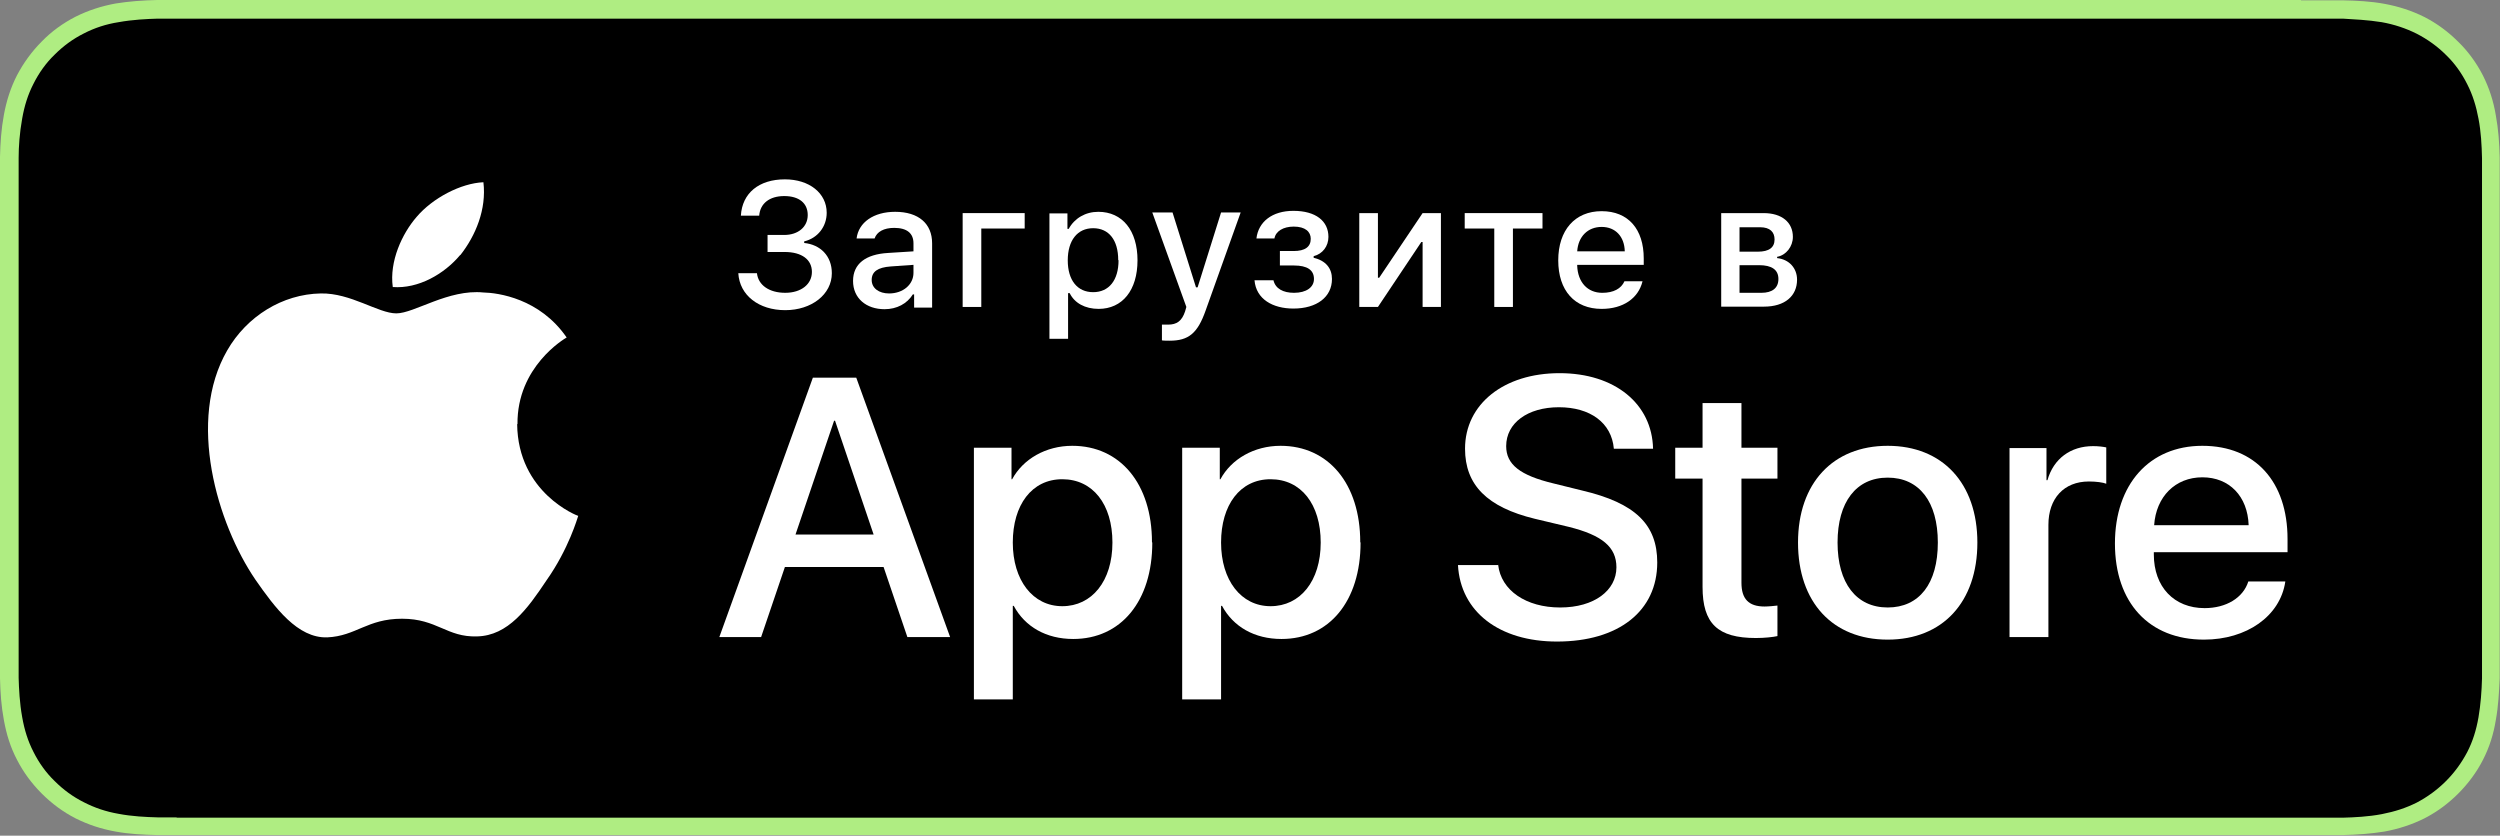
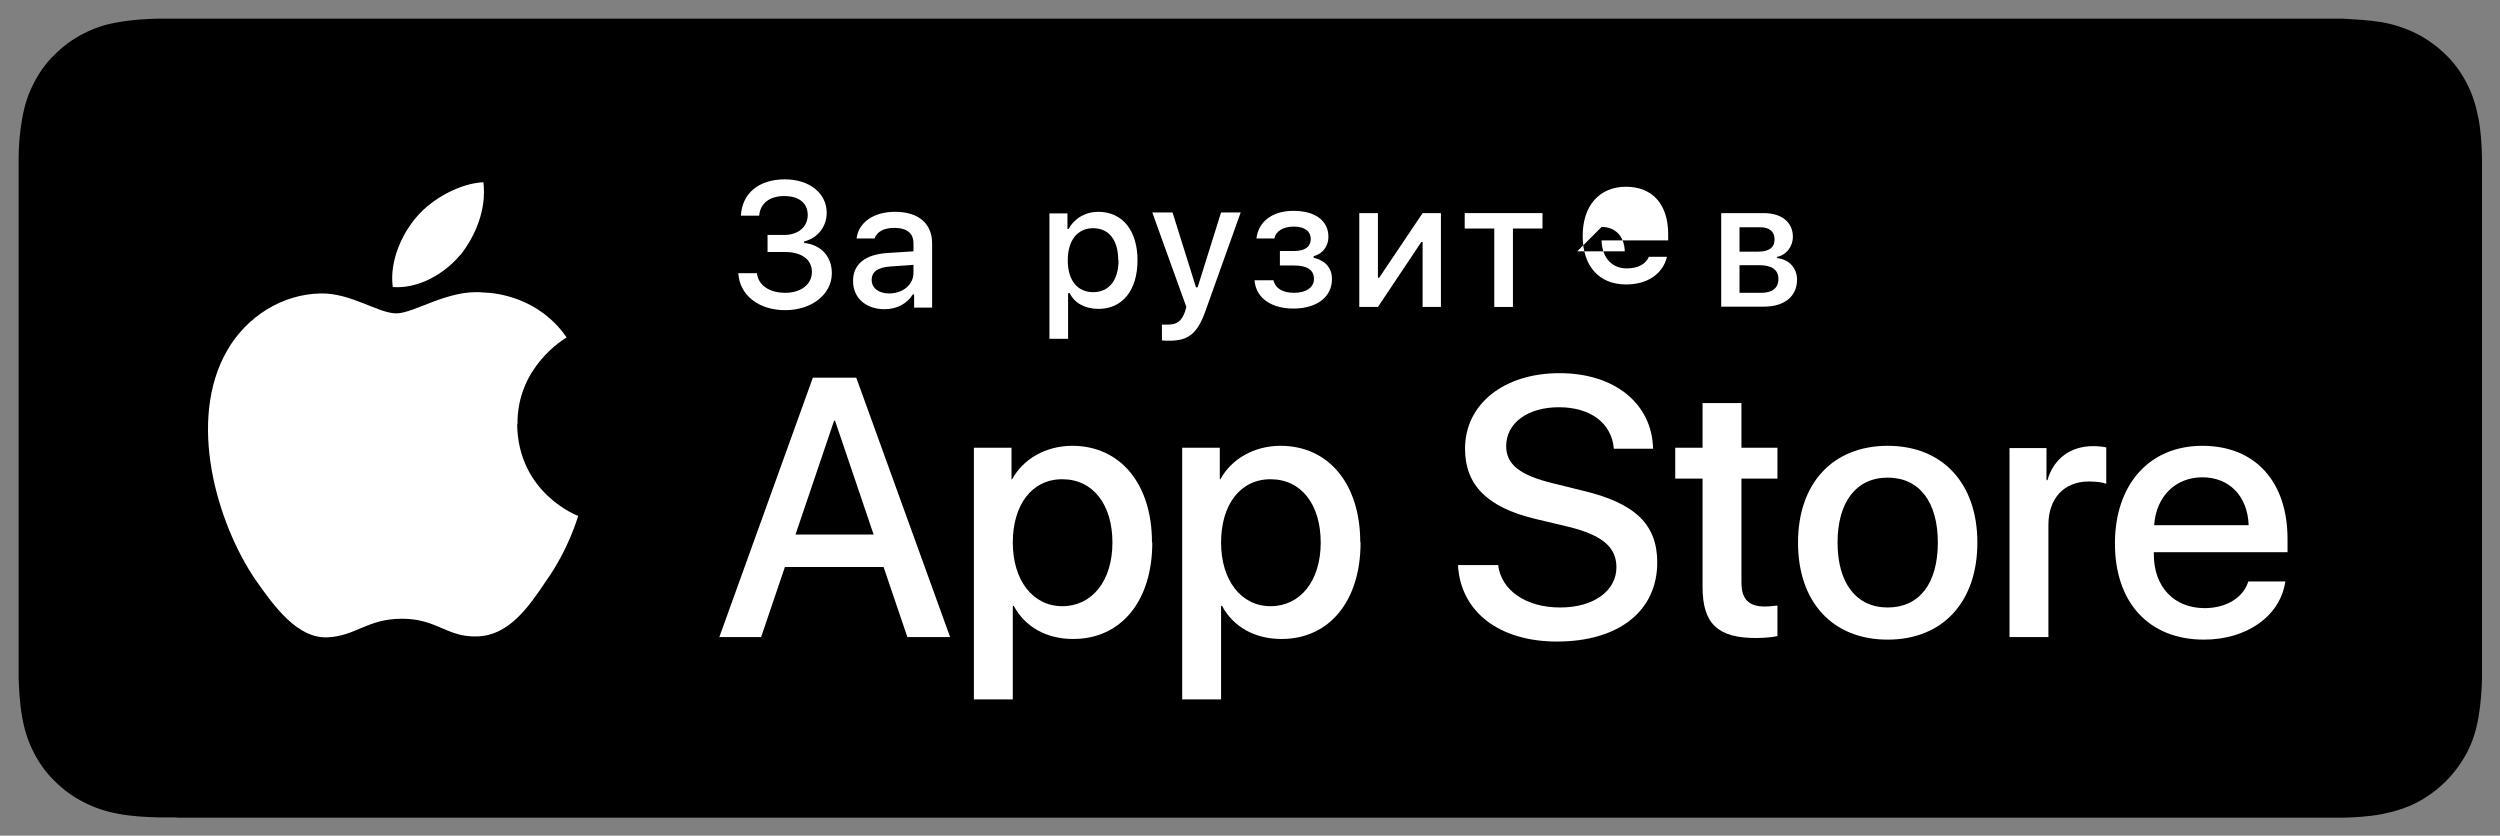
<svg xmlns="http://www.w3.org/2000/svg" id="a" data-name="Слой 1" viewBox="0 0 77.78 26">
  <rect x="0" y="0" width="77.78" height="26" fill="#808080" stroke="none" />
-   <path d="m71.59,0H6.2c-.24,0-.47,0-.71,0-.2,0-.4,0-.6,0-.43.01-.87.04-1.3.11-.43.08-.84.21-1.24.41-.39.2-.75.46-1.05.77-.31.31-.57.67-.77,1.05-.2.39-.33.8-.41,1.24-.08.43-.11.87-.12,1.3,0,.2,0,.4,0,.6v15.02c0,.2,0,.4,0,.6.01.44.04.87.12,1.3.08.44.2.84.41,1.24.2.39.46.74.77,1.05.31.31.66.57,1.05.77.4.2.8.33,1.24.41.43.08.87.1,1.3.11.2,0,.4,0,.6,0,.24,0,.47,0,.71,0h65.39c.23,0,.47,0,.7,0,.2,0,.4,0,.6,0,.44-.01.87-.04,1.3-.11.43-.08.84-.21,1.24-.41.39-.2.74-.46,1.05-.77.31-.31.57-.66.77-1.05.2-.39.33-.8.4-1.24.08-.43.1-.87.12-1.3,0-.2,0-.4,0-.6,0-.24,0-.47,0-.71V6.2c0-.24,0-.47,0-.71,0-.2,0-.4,0-.6-.01-.44-.04-.87-.12-1.3-.07-.43-.2-.84-.4-1.24-.2-.39-.46-.75-.77-1.05-.31-.31-.66-.57-1.05-.77-.4-.2-.81-.33-1.24-.41-.43-.08-.86-.1-1.3-.11-.2,0-.4,0-.6,0-.23,0-.47,0-.7,0" style="fill: #afed82;" />
  <path d="m5.49,25.43c-.2,0-.39,0-.59,0-.36-.01-.79-.03-1.21-.11-.4-.07-.75-.19-1.08-.36-.34-.17-.64-.39-.91-.66-.27-.26-.49-.57-.66-.91-.17-.33-.28-.68-.35-1.08-.08-.44-.1-.88-.11-1.22,0-.14,0-.59,0-.59V5.49s0-.45,0-.58c0-.34.03-.78.11-1.22.07-.4.18-.75.35-1.08.17-.34.39-.65.66-.91.27-.27.57-.49.91-.66.33-.17.69-.29,1.08-.35.44-.08.88-.1,1.22-.11h.59s66.8,0,66.8,0h.59c.33.02.78.04,1.21.11.39.07.75.19,1.09.36.33.17.64.39.91.66.27.26.49.57.66.91.17.33.28.69.35,1.07.08.41.1.83.11,1.23,0,.18,0,.38,0,.58,0,.24,0,.47,0,.71v13.6c0,.24,0,.47,0,.7,0,.21,0,.4,0,.6-.01.38-.04.8-.11,1.21-.07.4-.18.75-.35,1.08-.18.34-.4.64-.66.9-.27.27-.57.49-.91.67-.34.17-.68.28-1.09.36-.42.08-.85.1-1.21.11-.19,0-.39,0-.58,0h-.71s-66.1,0-66.1,0Z" />
  <path d="m16.1,13.2c-.02-1.79,1.46-2.66,1.53-2.7-.84-1.22-2.14-1.39-2.59-1.4-1.09-.11-2.15.65-2.71.65s-1.42-.64-2.35-.62c-1.19.02-2.3.71-2.91,1.77-1.26,2.18-.32,5.38.88,7.14.6.86,1.31,1.82,2.23,1.79.9-.04,1.24-.58,2.33-.58s1.39.58,2.33.55c.97-.02,1.58-.87,2.16-1.74.7-.99.97-1.96.99-2.01-.02,0-1.88-.71-1.9-2.86" style="fill: #fff;" />
  <path d="m14.32,7.94c.48-.61.82-1.43.72-2.27-.7.03-1.58.49-2.08,1.08-.45.52-.85,1.38-.74,2.18.79.06,1.6-.4,2.1-1" style="fill: #fff;" />
  <path d="m24.74,16.63h2.44l-1.2-3.54h-.03l-1.2,3.54Zm2.76,1.01h-3.08l-.74,2.18h-1.3l2.91-8.07h1.35l2.92,8.07h-1.33l-.74-2.18Z" style="fill: #fff;" />
  <path d="m34.61,16.88c0-1.19-.61-1.97-1.56-1.97s-1.54.8-1.54,1.97.62,1.98,1.54,1.98,1.56-.78,1.56-1.98m1.24,0c0,1.83-.98,3-2.46,3-.84,0-1.5-.38-1.85-1.03h-.03v2.91h-1.21v-7.83h1.17v.98h.02c.34-.63,1.05-1.04,1.87-1.04,1.49,0,2.48,1.18,2.48,3" style="fill: #fff;" />
  <path d="m41.09,16.88c0-1.19-.61-1.97-1.56-1.97s-1.54.8-1.54,1.97.62,1.98,1.54,1.98,1.56-.78,1.56-1.98m1.24,0c0,1.83-.98,3-2.46,3-.84,0-1.5-.38-1.85-1.03h-.03v2.91h-1.21v-7.83h1.17v.98h.02c.34-.63,1.05-1.04,1.87-1.04,1.49,0,2.48,1.18,2.48,3" style="fill: #fff;" />
  <path d="m46.61,17.57c.09.8.87,1.33,1.93,1.33s1.75-.53,1.75-1.25c0-.63-.44-1-1.49-1.26l-1.05-.25c-1.48-.36-2.17-1.05-2.17-2.18,0-1.39,1.21-2.35,2.94-2.35s2.88.96,2.91,2.35h-1.22c-.07-.81-.74-1.29-1.71-1.29s-1.64.49-1.64,1.21c0,.57.43.91,1.47,1.16l.89.22c1.66.39,2.34,1.06,2.34,2.24,0,1.51-1.2,2.46-3.12,2.46-1.79,0-3-.92-3.08-2.38h1.24Z" style="fill: #fff;" />
  <path d="m54.18,12.54v1.39h1.12v.96h-1.12v3.24c0,.5.22.74.72.74.12,0,.32-.02.4-.03v.95c-.13.03-.4.06-.67.06-1.19,0-1.66-.45-1.66-1.59v-3.37h-.85v-.96h.85v-1.39h1.21Z" style="fill: #fff;" />
  <path d="m60.29,16.88c0-1.27-.58-2.02-1.56-2.02s-1.56.76-1.56,2.02.58,2.02,1.56,2.02,1.56-.74,1.56-2.02m-4.35,0c0-1.85,1.09-3.01,2.79-3.01s2.79,1.16,2.79,3.01-1.08,3.02-2.79,3.02-2.79-1.16-2.79-3.02" style="fill: #fff;" />
  <path d="m62.52,13.94h1.15v1h.03c.19-.67.72-1.06,1.42-1.06.17,0,.32.02.41.04v1.13c-.1-.04-.31-.07-.54-.07-.78,0-1.26.53-1.26,1.35v3.49h-1.21v-5.89Z" style="fill: #fff;" />
  <path d="m67.02,16.34h2.94c-.03-.9-.6-1.49-1.44-1.49s-1.44.6-1.5,1.49m4.08,1.76c-.16,1.07-1.2,1.8-2.53,1.8-1.71,0-2.77-1.15-2.77-2.99s1.07-3.04,2.72-3.04,2.65,1.12,2.65,2.9v.41h-4.16v.07c0,1.01.63,1.67,1.58,1.67.67,0,1.2-.32,1.36-.83h1.15Z" style="fill: #fff;" />
  <path d="m23.88,7.31h.52c.43,0,.73-.25.73-.62s-.27-.59-.73-.59-.75.23-.78.61h-.57c.04-.7.56-1.13,1.37-1.13.76,0,1.3.43,1.3,1.04,0,.43-.28.79-.7.89v.05c.5.05.86.4.86.94,0,.66-.63,1.15-1.45,1.15s-1.42-.46-1.46-1.15h.58c.04.37.38.61.88.61s.83-.27.83-.65-.31-.62-.85-.62h-.53v-.53Z" style="fill: #fff;" />
  <path d="m28.42,8.48v-.24l-.71.05c-.4.03-.59.16-.59.42s.23.42.54.42c.44,0,.76-.28.76-.64m-1.88.25c0-.53.39-.83,1.09-.87l.79-.05v-.25c0-.31-.2-.48-.6-.48-.32,0-.54.12-.61.33h-.56c.06-.5.53-.83,1.2-.83.73,0,1.15.37,1.15.98v2h-.56v-.41h-.04c-.18.29-.5.46-.88.46-.57,0-.98-.34-.98-.88" style="fill: #fff;" />
-   <polygon points="30.53 7.11 30.53 9.55 29.95 9.55 29.95 6.63 31.88 6.63 31.88 7.11 30.53 7.11" style="fill: #fff;" />
  <path d="m34.79,8.09c0-.62-.29-.99-.78-.99s-.79.38-.79,1,.3.99.79.99.79-.37.79-.99m.59,0c0,.93-.47,1.51-1.21,1.51-.42,0-.75-.18-.9-.49h-.05v1.42h-.58v-3.9h.56v.48h.04c.18-.33.52-.53.92-.53.75,0,1.22.58,1.22,1.51" style="fill: #fff;" />
  <path d="m36.15,10.6v-.5s.13,0,.19,0c.27,0,.43-.11.53-.41l.04-.14-1.06-2.94h.63l.73,2.33h.05l.73-2.33h.61l-1.09,3.05c-.25.71-.53.94-1.12.94-.05,0-.19,0-.24-.01" style="fill: #fff;" />
  <path d="m39.05,8.72h.57c.06.26.3.39.64.39.38,0,.62-.17.62-.43,0-.28-.21-.42-.62-.42h-.44v-.45h.43c.35,0,.53-.13.53-.38,0-.22-.17-.38-.53-.38-.32,0-.56.14-.6.37h-.56c.06-.52.49-.86,1.15-.86.7,0,1.09.32,1.09.81,0,.29-.18.53-.46.6v.05c.38.09.57.33.57.66,0,.56-.47.92-1.2.92-.64,0-1.16-.29-1.21-.88" style="fill: #fff;" />
  <polygon points="42.29 9.55 42.29 6.63 42.87 6.63 42.87 8.64 42.91 8.64 44.26 6.63 44.83 6.63 44.83 9.55 44.26 9.55 44.26 7.53 44.22 7.53 42.87 9.55 42.29 9.55" style="fill: #fff;" />
  <polygon points="47.99 7.11 47.07 7.11 47.07 9.55 46.49 9.55 46.49 7.11 45.57 7.11 45.57 6.63 47.99 6.63 47.99 7.11" style="fill: #fff;" />
-   <path d="m49.07,7.82h1.48c-.01-.46-.29-.76-.72-.76s-.73.3-.76.76m2.03.94c-.13.52-.6.85-1.27.85-.84,0-1.35-.57-1.35-1.51s.52-1.53,1.35-1.53,1.31.56,1.31,1.47v.2h-2.07v.03c.02.51.32.84.78.84.35,0,.59-.13.69-.36h.56Z" style="fill: #fff;" />
+   <path d="m49.07,7.82h1.48c-.01-.46-.29-.76-.72-.76m2.03.94c-.13.52-.6.85-1.27.85-.84,0-1.35-.57-1.35-1.51s.52-1.53,1.35-1.53,1.31.56,1.31,1.47v.2h-2.07v.03c.02.51.32.84.78.84.35,0,.59-.13.69-.36h.56Z" style="fill: #fff;" />
  <path d="m54.12,8.25v.86h.68c.34,0,.53-.15.53-.43,0-.29-.21-.43-.6-.43h-.61Zm0-1.18v.76h.57c.35,0,.52-.13.52-.38,0-.23-.14-.38-.45-.38h-.64Zm-.57-.44h1.32c.57,0,.91.29.91.74,0,.3-.21.57-.49.62v.04c.38.04.62.32.62.67,0,.51-.38.84-1.03.84h-1.33v-2.93Z" style="fill: #fff;" />
</svg>